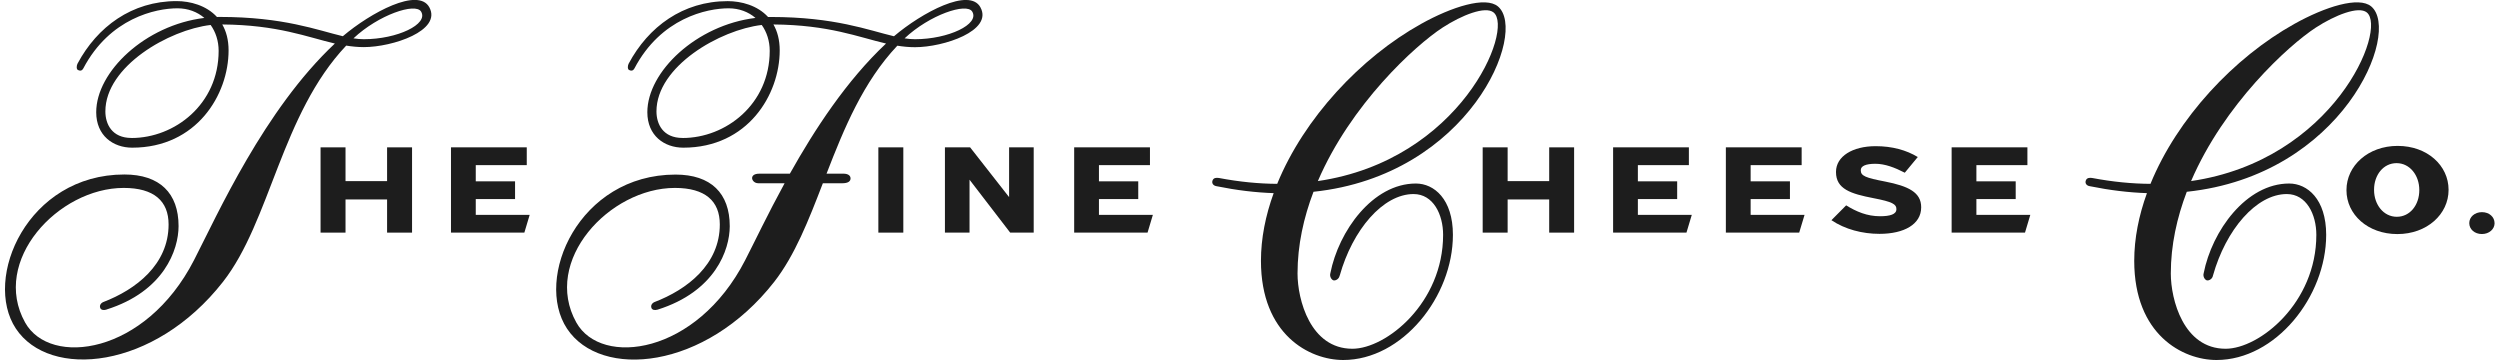
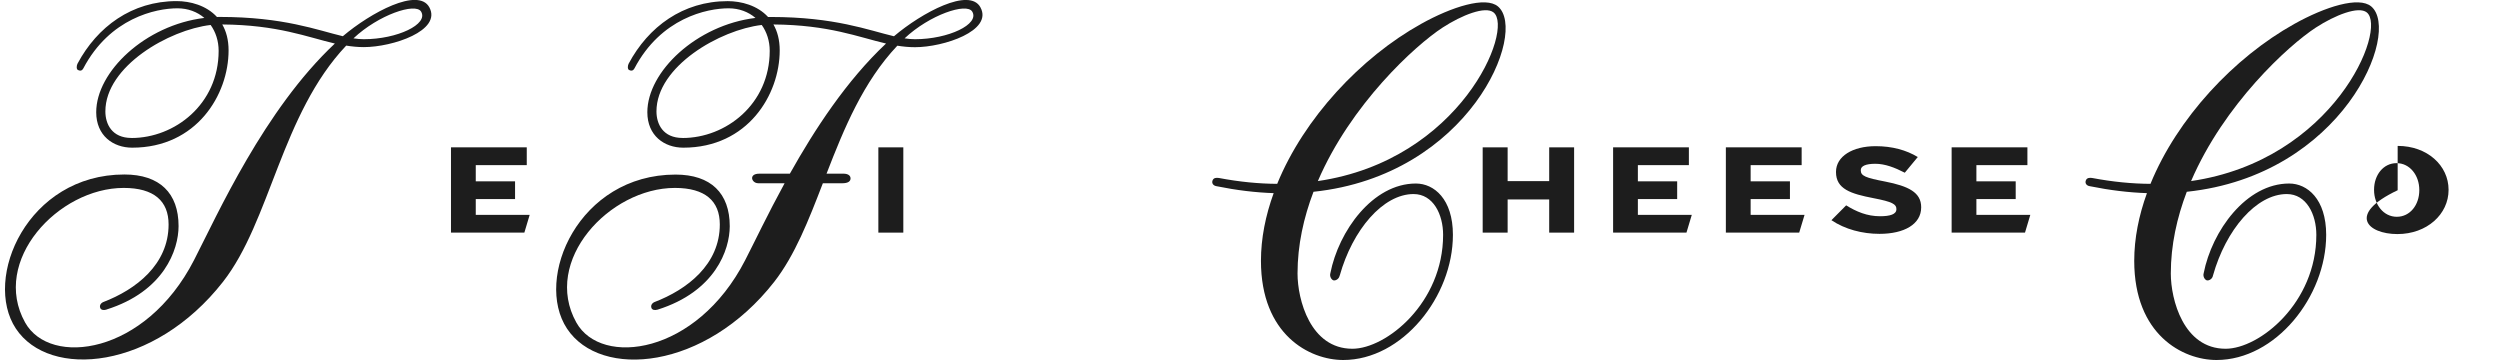
<svg xmlns="http://www.w3.org/2000/svg" fill="none" viewBox="0 0 250 36" height="36" width="250">
  <path fill="#1D1D1D" d="M187.952 23.385C186.236 23.385 184.503 22.935 183.142 22.019L184.616 20.535C185.637 21.166 186.708 21.624 188.002 21.624C189.023 21.624 189.64 21.424 189.64 20.925V20.902C189.64 20.426 189.25 20.181 187.357 19.818C185.075 19.378 183.6 18.906 183.6 17.209V17.186C183.6 15.638 185.252 14.617 187.566 14.617C189.218 14.617 190.629 15.008 191.777 15.702L190.479 17.272C189.477 16.75 188.487 16.378 187.534 16.378C186.581 16.378 186.078 16.6 186.078 17.013V17.036C186.078 17.594 186.563 17.78 188.524 18.157C190.824 18.611 192.118 19.228 192.118 20.716V20.739C192.118 22.432 190.402 23.385 187.956 23.385H187.952Z" />
  <path fill="#1D1D1D" d="M87.836 23.262V14.735H90.332V23.262H87.836Z" />
-   <path fill="#1D1D1D" d="M101.019 23.262L96.953 17.971V23.262H94.493V14.735H97.012L100.91 19.713V14.735H103.37V23.262H101.019Z" />
-   <path fill="#1D1D1D" d="M241.93 19.024C241.93 20.485 241.009 21.678 239.68 21.678C238.35 21.678 237.406 20.458 237.406 18.996V18.969C237.406 17.508 238.327 16.314 239.657 16.314C240.986 16.314 241.93 17.535 241.93 18.996V19.019V19.024ZM244.857 19.001V18.974C244.857 16.55 242.729 14.59 239.766 14.59C236.802 14.59 234.647 16.578 234.647 19.001V19.024C234.647 21.447 236.775 23.407 239.739 23.407C242.702 23.407 244.857 21.42 244.857 18.996V19.001Z" />
-   <path fill="#1D1D1D" d="M38.709 23.262V19.945H34.552V23.262H32.056V14.735H34.552V18.112H38.709V14.735H41.205V23.262H38.709Z" />
+   <path fill="#1D1D1D" d="M241.93 19.024C241.93 20.485 241.009 21.678 239.68 21.678C238.35 21.678 237.406 20.458 237.406 18.996V18.969C237.406 17.508 238.327 16.314 239.657 16.314C240.986 16.314 241.93 17.535 241.93 18.996V19.019V19.024ZM244.857 19.001V18.974C244.857 16.55 242.729 14.59 239.766 14.59V19.024C234.647 21.447 236.775 23.407 239.739 23.407C242.702 23.407 244.857 21.42 244.857 18.996V19.001Z" />
  <path fill="#1D1D1D" d="M154.92 23.262V19.945H150.763V23.262H148.268V14.735H150.763V18.112H154.92V14.735H157.411V23.262H154.92Z" />
-   <path fill="#1D1D1D" d="M107.417 23.262V14.735H114.996V16.51H109.895V18.134H113.825V19.909H109.895V21.488H115.286L114.755 23.262H107.417Z" />
  <path fill="#1D1D1D" d="M45.098 23.262V14.735H52.676V16.51H47.576V18.134H51.506V19.909H47.576V21.488H52.967L52.436 23.262H45.098Z" />
  <path fill="#1D1D1D" d="M161.31 23.262V14.735H168.888V16.51H163.787V18.134H167.717V19.909H163.787V21.488H169.178L168.647 23.262H161.31Z" />
  <path fill="#1D1D1D" d="M195.163 23.262V14.735H202.741V16.51H197.64V18.134H201.57V19.909H197.64V21.488H203.031L202.5 23.262H195.163Z" />
  <path fill="#1D1D1D" d="M172.586 23.262V14.735H180.165V16.51H175.064V18.134H178.994V19.909H175.064V21.488H180.455L179.92 23.262H172.586Z" />
-   <path fill="#1D1D1D" d="M249.455 22.309C249.455 21.701 248.928 21.215 248.193 21.215C247.458 21.215 246.927 21.706 246.927 22.309V22.318C246.927 22.918 247.453 23.403 248.188 23.403C248.924 23.403 249.459 22.913 249.459 22.309H249.455Z" />
  <path fill="#1D1D1D" d="M133.973 27.559C135.258 22.976 138.302 19.405 141.356 19.405C143.326 19.405 144.311 21.447 144.311 23.484C144.311 30.305 138.616 34.875 135.239 34.875C131.024 34.875 129.753 29.951 129.753 27.351C129.753 24.501 130.37 21.751 131.35 19.178C146.938 17.535 152.824 3.2 149.797 0.645C148.567 -0.39 145.205 0.663 142.105 2.392C136.07 5.755 130.406 11.813 127.72 18.384C125.896 18.375 123.954 18.189 121.889 17.798C121.621 17.758 121.358 17.78 121.258 18.039C121.145 18.329 121.331 18.57 121.653 18.62C123.663 19.028 125.569 19.255 127.366 19.314C126.554 21.551 126.095 23.838 126.095 26.085C126.095 33.468 130.946 36 134.323 36C140.231 36 145.291 29.67 145.291 23.484C145.291 19.899 143.399 18.352 141.588 18.352C137.277 18.352 133.864 23.099 133.034 27.328C132.934 27.677 133.179 28.009 133.374 28.041C133.565 28.068 133.896 27.913 133.964 27.564L133.973 27.559ZM144.265 2.755C146.171 1.516 148.535 0.577 149.357 1.244C151.426 2.923 146.049 16.029 131.786 18.107C135.081 10.438 141.497 4.557 144.265 2.755Z" />
  <path fill="#1D1D1D" d="M221.296 27.559C222.581 22.976 225.626 19.405 228.68 19.405C230.649 19.405 231.634 21.447 231.634 23.484C231.634 30.305 225.939 34.875 222.562 34.875C218.347 34.875 217.081 29.951 217.081 27.351C217.081 24.501 217.698 21.751 218.678 19.178C234.266 17.535 240.151 3.2 237.125 0.645C235.895 -0.39 232.532 0.663 229.433 2.392C223.397 5.755 217.734 11.813 215.048 18.384C213.223 18.375 211.281 18.189 209.216 17.798C208.949 17.758 208.686 17.78 208.586 18.039C208.472 18.329 208.658 18.57 208.98 18.62C210.991 19.028 212.897 19.255 214.694 19.314C213.881 21.551 213.423 23.838 213.423 26.085C213.423 33.468 218.274 36 221.65 36C227.559 36 232.618 29.67 232.618 23.484C232.618 19.899 230.726 18.352 228.92 18.352C224.605 18.352 221.197 23.099 220.366 27.328C220.266 27.677 220.511 28.009 220.706 28.041C220.897 28.068 221.228 27.913 221.296 27.564V27.559ZM231.588 2.755C233.494 1.516 235.859 0.577 236.68 1.244C238.749 2.923 233.372 16.029 219.109 18.107C222.404 10.438 228.82 4.557 231.588 2.755Z" />
  <path fill="#1D1D1D" d="M10.646 30.954C16.405 29.143 17.857 24.973 17.857 22.609C17.857 19.319 15.978 17.449 12.439 17.449C2.746 17.449 -1.733 27.836 1.584 32.855C4.951 37.951 15.407 36.994 22.3 28.181C27.055 22.105 28.122 11.436 34.62 4.561C35.197 4.652 35.777 4.711 36.385 4.711C39.263 4.711 44.2 3.064 42.934 0.731C41.831 -1.297 37.08 1.249 34.284 3.622C31.734 3.018 28.372 1.693 21.968 1.693C21.878 1.693 21.787 1.698 21.696 1.698C20.625 0.532 19.014 0.11 17.657 0.11C13.188 0.114 9.725 2.674 7.756 6.358C7.656 6.535 7.62 6.912 7.792 6.998C7.964 7.084 8.164 7.13 8.327 6.848C10.982 1.798 15.588 0.831 17.744 0.831C18.805 0.831 19.731 1.19 20.435 1.793C14.544 2.506 9.621 7.157 9.621 11.223C9.621 13.565 11.313 14.767 13.219 14.767C19.659 14.767 22.858 9.471 22.858 5.038C22.858 3.971 22.617 3.123 22.227 2.447C27.786 2.487 30.731 3.717 33.486 4.353C26.425 10.973 21.755 21.442 19.395 26.026C14.54 35.474 5.006 36.717 2.514 32.256C-0.934 26.089 5.823 18.792 12.371 18.792C15.407 18.792 16.859 20.108 16.859 22.445C16.859 26.448 13.601 28.957 10.306 30.214C10.02 30.35 9.948 30.609 10.02 30.795C10.097 30.981 10.324 31.058 10.642 30.963L10.646 30.954ZM13.151 13.796C11.182 13.796 10.537 12.394 10.537 11.141C10.537 6.626 16.909 2.978 21.065 2.497C21.569 3.204 21.864 4.094 21.864 5.088C21.864 10.433 17.462 13.8 13.151 13.8V13.796ZM36.385 3.921C36.045 3.921 35.7 3.89 35.346 3.835C37.842 1.485 41.545 0.237 42.108 1.158C42.879 2.424 39.716 3.921 36.39 3.921H36.385Z" />
  <path fill="#1D1D1D" d="M98.046 0.736C96.948 -1.293 92.193 1.253 89.397 3.626C86.847 3.023 83.484 1.698 77.081 1.698C76.991 1.698 76.9 1.702 76.809 1.702C75.743 0.536 74.127 0.114 72.77 0.114C68.296 0.114 64.838 2.674 62.869 6.358C62.769 6.535 62.733 6.912 62.905 6.998C63.077 7.084 63.277 7.13 63.44 6.848C66.095 1.798 70.701 0.831 72.857 0.831C73.918 0.831 74.844 1.19 75.547 1.793C69.657 2.506 64.734 7.157 64.734 11.223C64.734 13.565 66.426 14.767 68.332 14.767C74.772 14.767 77.971 9.471 77.971 5.038C77.971 3.971 77.73 3.123 77.344 2.447C82.903 2.487 85.849 3.717 88.603 4.353C84.655 8.056 81.456 12.961 78.987 17.367H75.947C75.43 17.367 75.243 17.558 75.212 17.762C75.18 17.966 75.389 18.325 75.833 18.325H78.461C76.773 21.415 75.457 24.197 74.513 26.026C69.657 35.474 60.128 36.717 57.636 32.256C54.188 26.089 60.944 18.792 67.493 18.792C70.529 18.792 71.981 20.108 71.981 22.445C71.981 26.448 68.722 28.957 65.428 30.214C65.142 30.35 65.07 30.609 65.142 30.795C65.219 30.981 65.446 31.058 65.764 30.963C71.522 29.152 72.975 24.982 72.975 22.618C72.975 19.328 71.096 17.458 67.556 17.458C57.863 17.458 53.384 27.845 56.702 32.864C60.069 37.96 70.524 37.003 77.417 28.19C79.486 25.54 80.861 22.023 82.286 18.325H84.233C84.828 18.325 85.064 18.116 85.055 17.826C85.045 17.535 84.769 17.367 84.347 17.367H82.654C84.397 12.866 86.311 8.192 89.733 4.57C90.309 4.661 90.89 4.72 91.498 4.72C94.375 4.72 99.313 3.073 98.046 0.74V0.736ZM68.26 13.796C66.29 13.796 65.646 12.394 65.646 11.141C65.646 6.626 72.017 2.978 76.174 2.497C76.677 3.204 76.972 4.094 76.972 5.088C76.972 10.433 72.571 13.8 68.26 13.8V13.796ZM91.498 3.921C91.158 3.921 90.813 3.89 90.459 3.835C92.955 1.485 96.658 0.237 97.221 1.158C97.992 2.424 94.829 3.921 91.503 3.921H91.498Z" />
</svg>